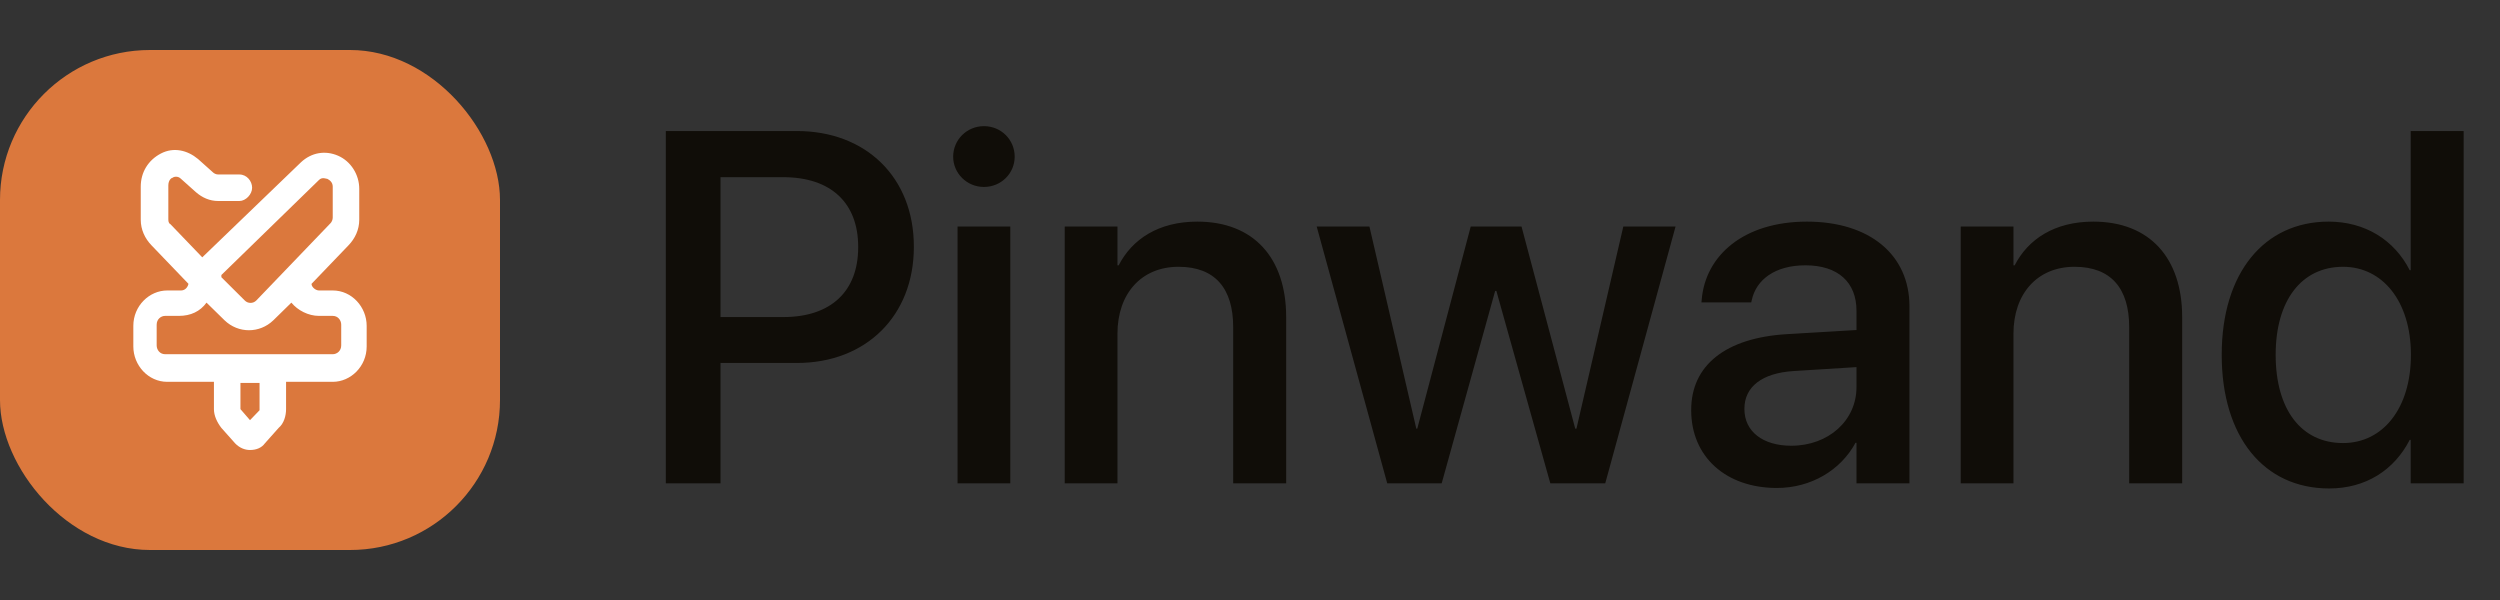
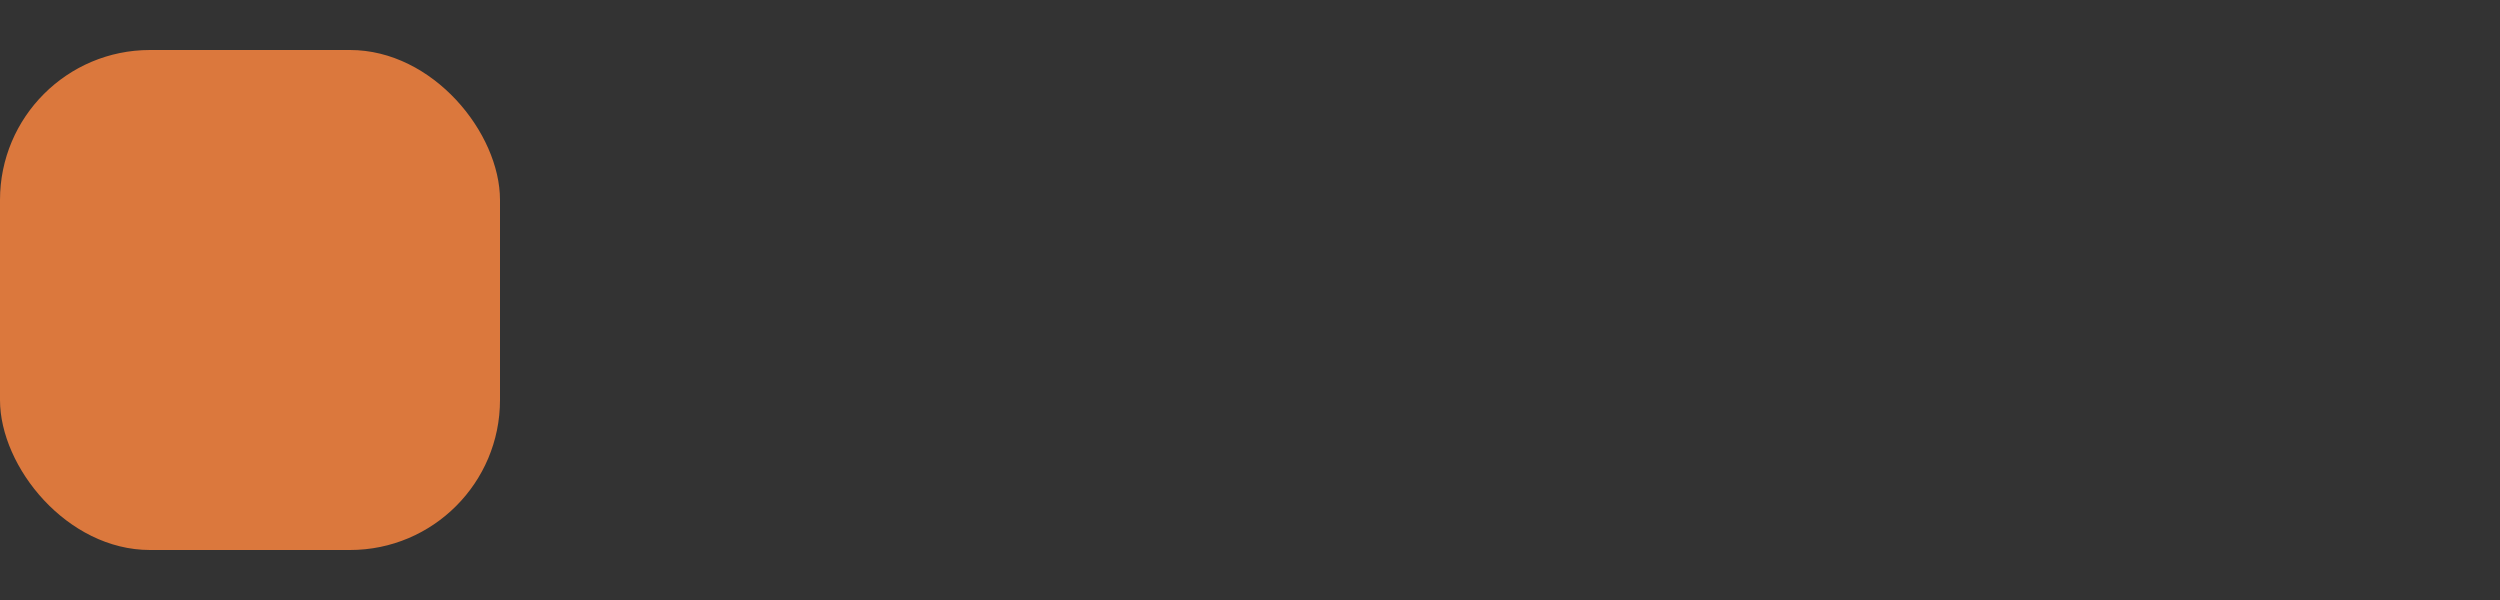
<svg xmlns="http://www.w3.org/2000/svg" width="150" height="36" viewBox="0 0 150 36" fill="none">
  <rect x="0" y="0" width="150" height="36" fill="#333333" stroke="none" />
-   <path d="M39.948 29V7.862H47.815C51.96 7.862 54.831 10.646 54.831 14.791V14.82C54.831 18.951 51.96 21.778 47.815 21.778H43.23V29H39.948ZM46.994 10.631H43.23V19.024H46.994C49.851 19.024 51.491 17.486 51.491 14.835V14.806C51.491 12.169 49.851 10.631 46.994 10.631ZM59.035 11.217C58.01 11.217 57.19 10.396 57.19 9.4C57.19 8.39 58.01 7.569 59.035 7.569C60.075 7.569 60.881 8.39 60.881 9.4C60.881 10.396 60.075 11.217 59.035 11.217ZM57.453 29V13.59H60.617V29H57.453ZM63.884 29V13.59H67.048V15.919H67.121C67.927 14.352 69.509 13.297 71.838 13.297C75.222 13.297 77.17 15.479 77.17 19.024V29H73.991V19.625C73.991 17.311 72.907 16.007 70.71 16.007C68.483 16.007 67.048 17.618 67.048 20.02V29H63.884ZM83.234 29L79.001 13.59H82.165L84.978 25.719H85.036L88.244 13.59H91.291L94.514 25.719H94.587L97.399 13.59H100.534L96.315 29H93.019L89.782 17.457H89.709L86.501 29H83.234ZM106.613 29.278C103.537 29.278 101.472 27.389 101.472 24.62V24.591C101.472 21.91 103.552 20.27 107.199 20.05L111.389 19.801V18.644C111.389 16.944 110.29 15.919 108.327 15.919C106.496 15.919 105.368 16.783 105.104 18.014L105.075 18.145H102.087L102.102 17.984C102.321 15.333 104.621 13.297 108.415 13.297C112.18 13.297 114.567 15.289 114.567 18.38V29H111.389V26.568H111.33C110.437 28.224 108.649 29.278 106.613 29.278ZM104.665 24.547C104.665 25.895 105.778 26.744 107.478 26.744C109.704 26.744 111.389 25.235 111.389 23.229V22.027L107.624 22.262C105.72 22.379 104.665 23.214 104.665 24.518V24.547ZM117.644 29V13.59H120.808V15.919H120.881C121.687 14.352 123.269 13.297 125.598 13.297C128.981 13.297 130.93 15.479 130.93 19.024V29H127.751V19.625C127.751 17.311 126.667 16.007 124.47 16.007C122.243 16.007 120.808 17.618 120.808 20.02V29H117.644ZM139.748 29.308C135.822 29.308 133.303 26.202 133.303 21.295V21.28C133.303 16.373 135.852 13.297 139.719 13.297C141.901 13.297 143.659 14.396 144.582 16.212H144.641V7.862H147.819V29H144.641V26.393H144.582C143.659 28.194 141.96 29.308 139.748 29.308ZM140.583 26.583C142.971 26.583 144.655 24.503 144.655 21.295V21.28C144.655 18.087 142.956 16.007 140.583 16.007C138.093 16.007 136.54 18.028 136.54 21.28V21.295C136.54 24.576 138.078 26.583 140.583 26.583Z" fill="#100D08" />
  <rect y="3" width="30" height="30" rx="9" fill="#DB783D" />
-   <path d="M15 27C14.682 27 14.364 26.867 14.109 26.602L13.282 25.674C13.027 25.343 12.836 24.945 12.836 24.548V22.91H10.036C8.891 22.91 8 21.916 8 20.789V19.549C8 18.356 8.955 17.428 10.036 17.428H10.864C11.055 17.428 11.245 17.296 11.309 17.031L9.082 14.711C8.7 14.313 8.445 13.783 8.445 13.187V11.198C8.445 10.337 8.891 9.608 9.655 9.21C10.418 8.812 11.245 9.011 11.882 9.541L12.773 10.337C12.836 10.403 12.964 10.469 13.091 10.469H14.364C14.809 10.469 15.127 10.867 15.127 11.265C15.127 11.662 14.745 12.06 14.364 12.06H13.091C12.582 12.06 12.136 11.861 11.755 11.53L10.864 10.734C10.673 10.536 10.418 10.602 10.354 10.668C10.291 10.668 10.1 10.801 10.1 11.132V13.12C10.1 13.253 10.1 13.386 10.227 13.452L12.136 15.44L18.055 9.74C18.691 9.144 19.518 9.011 20.282 9.342C21.046 9.674 21.555 10.469 21.555 11.331V13.187C21.555 13.783 21.3 14.313 20.918 14.711L18.691 17.031C18.691 17.23 18.945 17.428 19.136 17.428H19.964C21.109 17.428 22 18.423 22 19.549V20.789C22 21.982 21.046 22.91 19.964 22.91H17.164V24.548C17.164 24.945 17.036 25.409 16.718 25.674L15.891 26.602C15.7 26.867 15.382 27 15 27ZM14.427 22.91V24.548L15 25.21L15.573 24.614V22.977H14.427V22.91ZM16.336 21.253H19.964C20.218 21.253 20.473 21.054 20.473 20.723V20.577V19.483C20.473 19.218 20.282 18.953 19.964 18.953H19.136C18.5 18.953 17.864 18.622 17.482 18.158L16.4 19.218C15.573 20.013 14.3 20.013 13.473 19.218L12.391 18.158C12.009 18.688 11.436 18.953 10.736 18.953H9.909C9.655 18.953 9.4 19.152 9.4 19.483V20.723C9.4 20.988 9.591 21.253 9.909 21.253H16.209H16.336ZM13.282 16.633L14.682 18.025C14.873 18.224 15.191 18.224 15.382 18.025L17.355 15.97L19.836 13.386C19.9 13.319 19.964 13.187 19.964 13.054V11.198C19.964 10.933 19.773 10.801 19.645 10.734C19.582 10.734 19.327 10.602 19.136 10.801L13.282 16.501V16.633Z" fill="white" />
</svg>